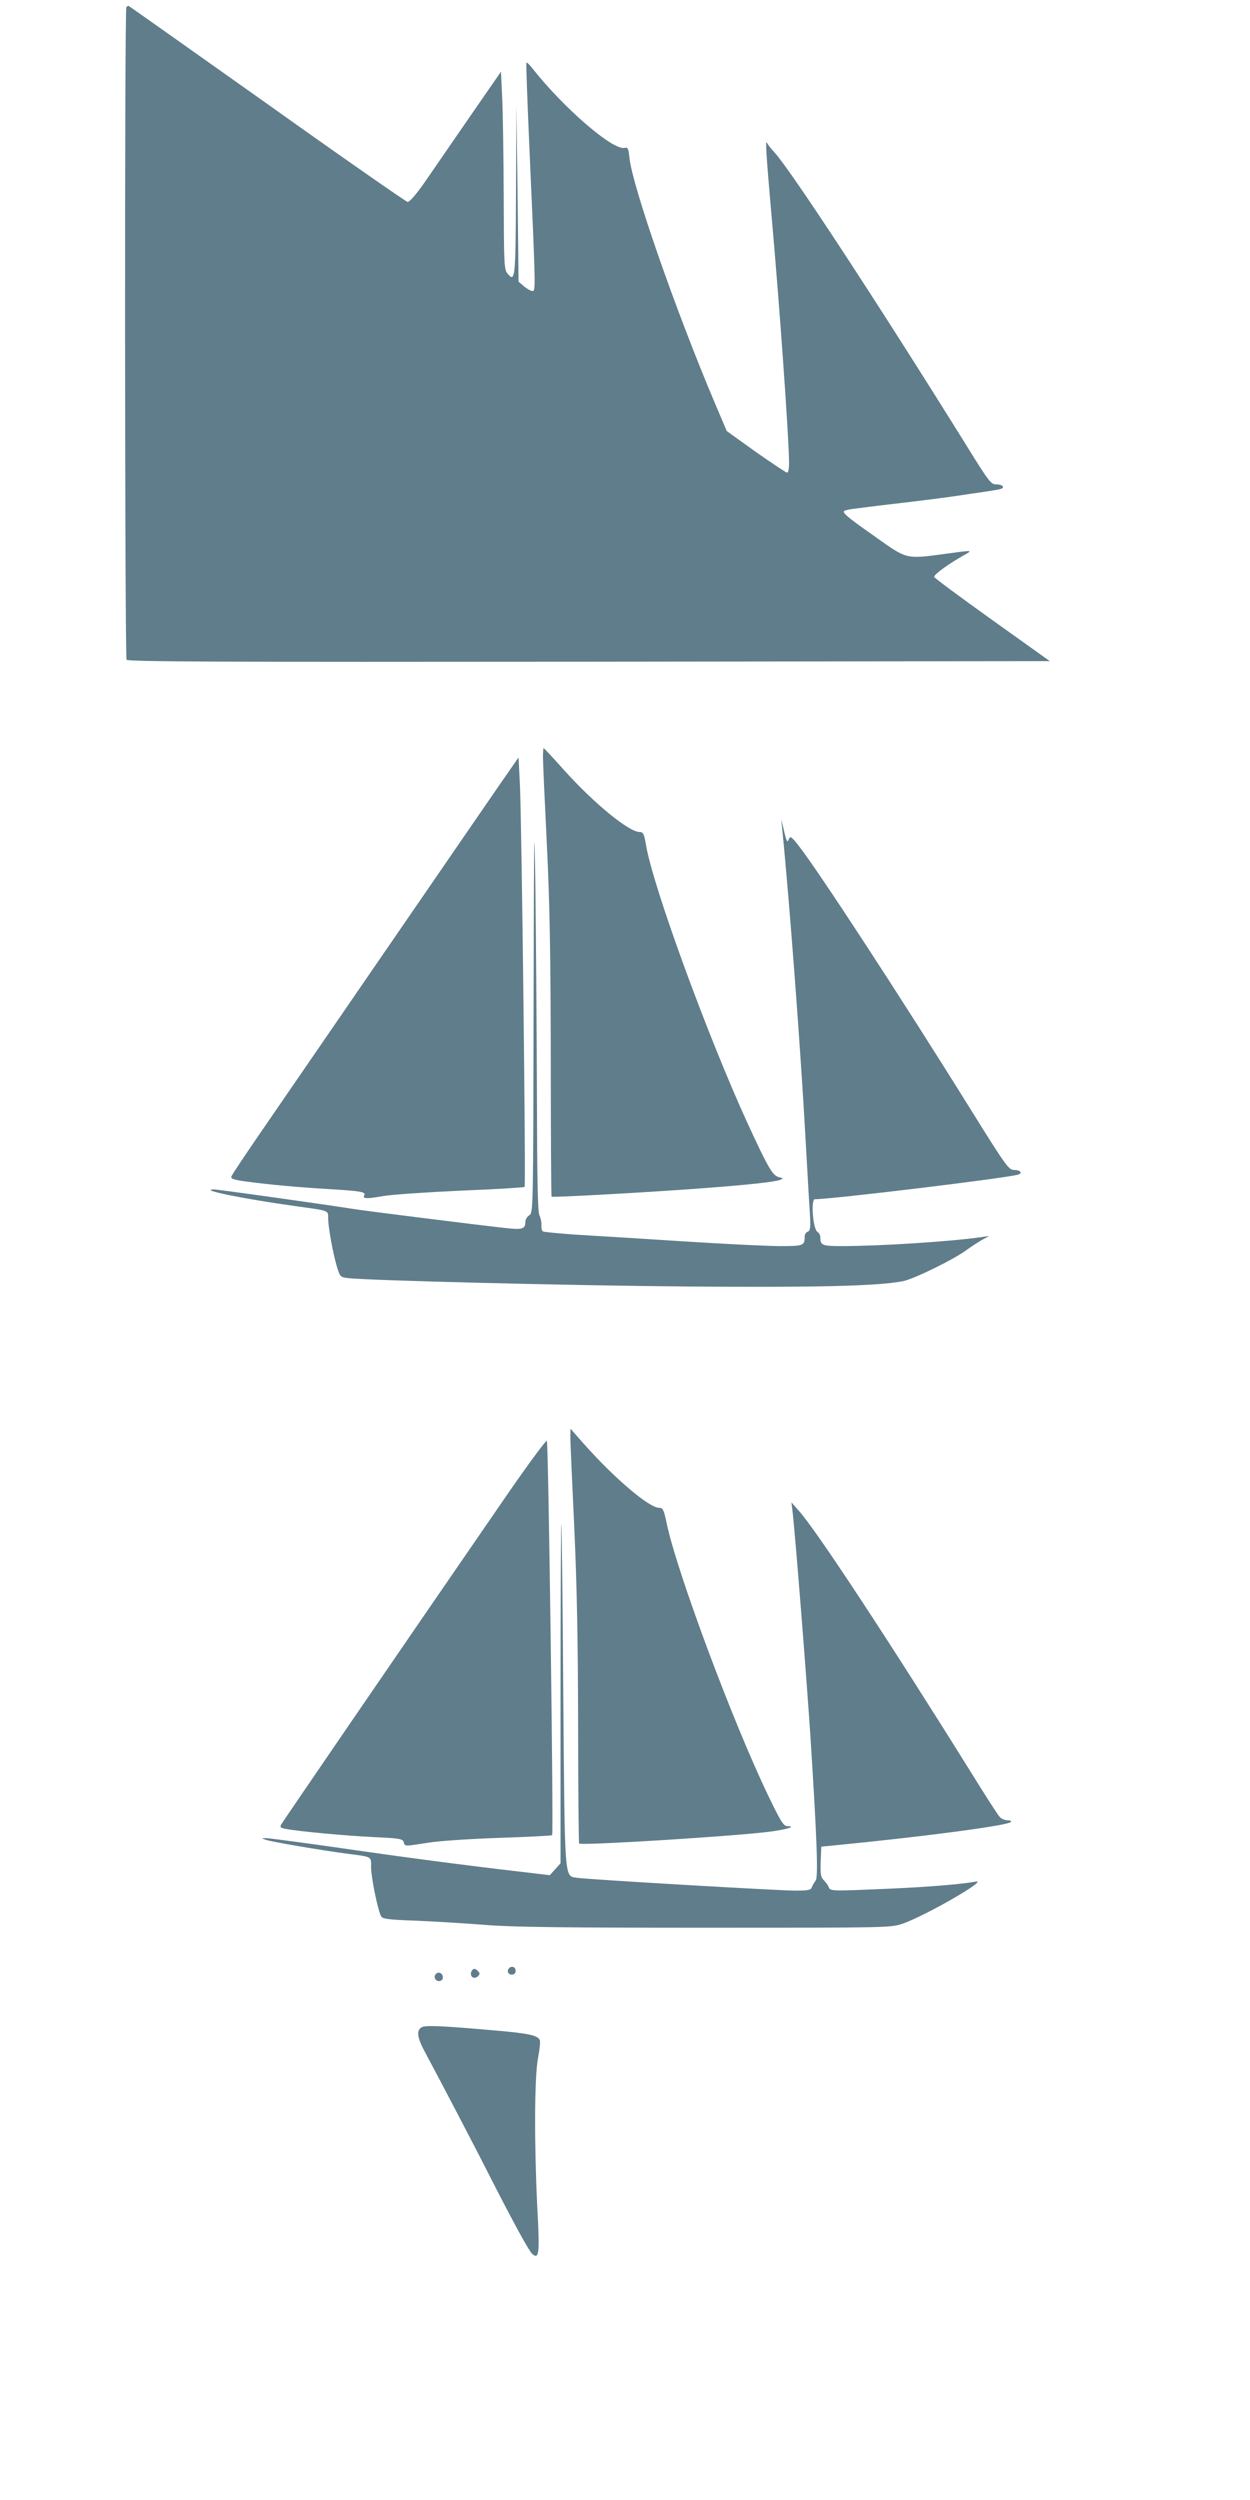
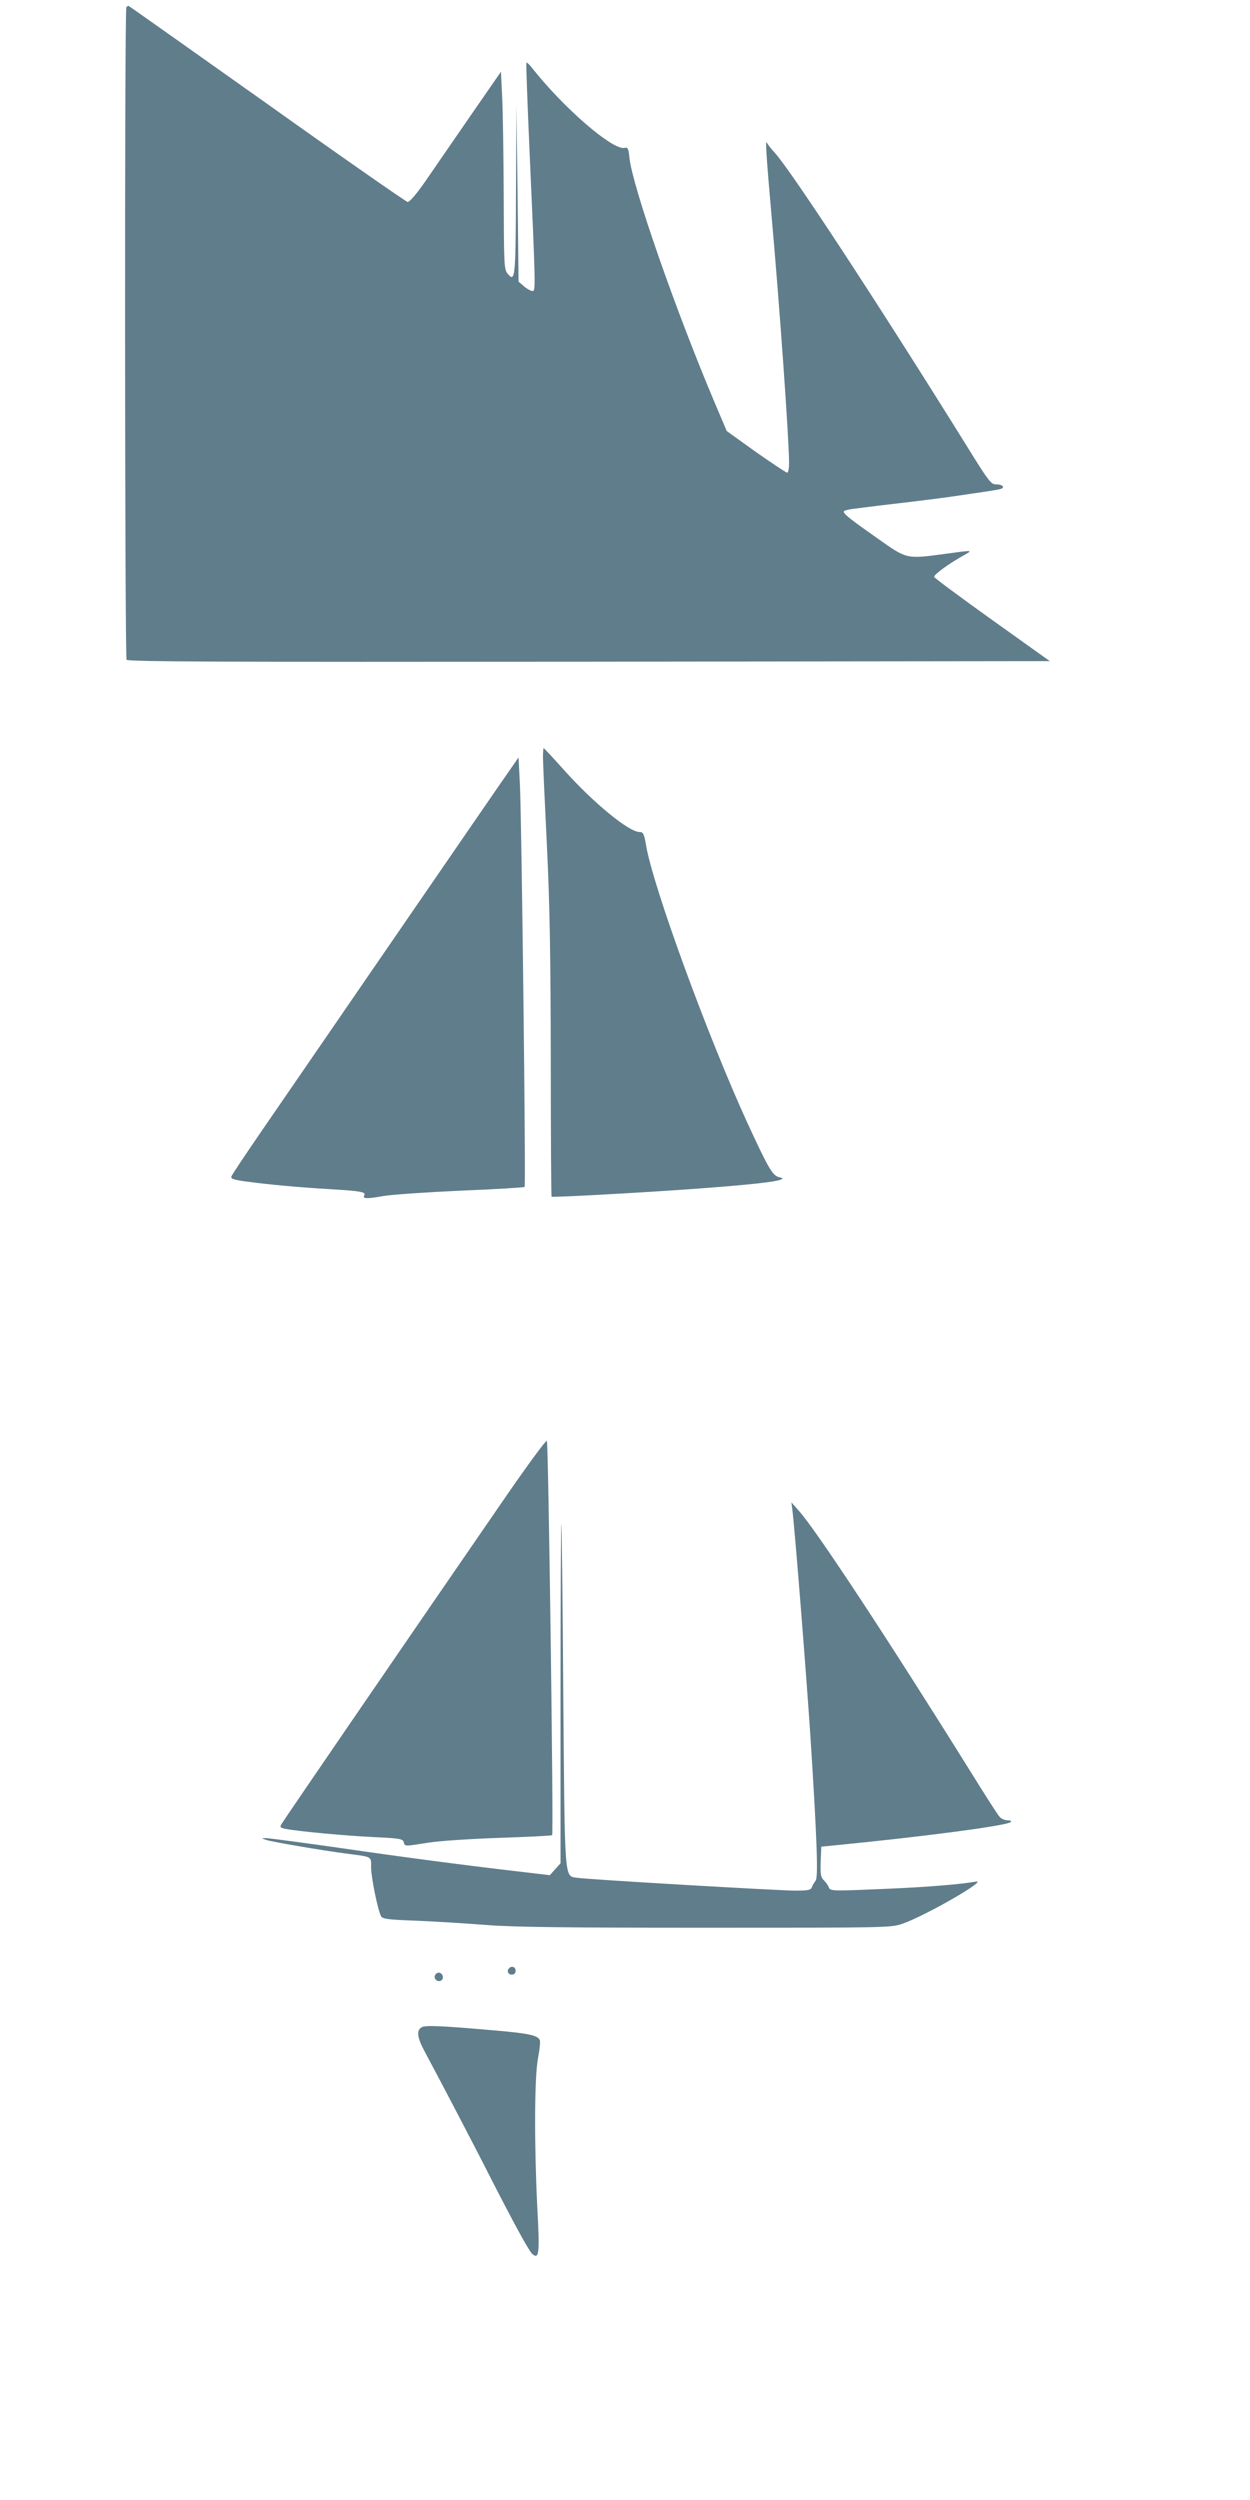
<svg xmlns="http://www.w3.org/2000/svg" version="1.0" width="640pt" height="1280pt" viewBox="0 0 640 1280" preserveAspectRatio="xMidYMid meet">
  <g transform="translate(0,1280) scale(0.1,-0.1)" fill="#607d8b" stroke="none">
    <path d="M647 12763 c-10 -9 -8 -3325 1 -3341 7 -10 487 -12 2368 -10 l2359 3 -294 210 c-162 116 -296 215 -298 221 -4 11 78 70 152 111 48 27 48 27 -90 8 -207 -28 -200 -29 -353 79 -142 100 -172 124 -172 137 0 4 19 10 43 13 23 3 80 10 127 16 282 33 358 43 475 61 72 10 140 21 153 24 31 7 18 25 -18 25 -26 0 -38 15 -151 198 -446 717 -900 1411 -984 1502 -18 19 -35 42 -39 50 -8 19 -2 -76 23 -360 43 -479 91 -1163 91 -1281 0 -27 -4 -49 -10 -49 -5 0 -77 48 -160 106 l-149 107 -62 146 c-203 480 -420 1106 -436 1251 -5 49 -8 57 -24 53 -59 -16 -314 204 -478 413 -12 15 -23 25 -26 23 -2 -3 5 -193 15 -424 33 -739 33 -745 16 -745 -8 0 -28 11 -43 24 l-28 24 -5 454 -6 453 -2 -437 c-2 -456 -4 -477 -44 -428 -17 21 -18 49 -19 399 -1 207 -4 434 -8 505 l-6 129 -155 -224 c-85 -123 -188 -273 -230 -334 -47 -68 -83 -110 -93 -109 -8 1 -333 227 -720 503 -388 275 -707 501 -709 501 -3 0 -8 -3 -11 -7z" />
    <path d="M2780 8923 c0 -27 9 -228 20 -449 15 -309 19 -559 20 -1099 0 -384 2 -700 4 -702 5 -5 524 24 771 43 228 17 369 32 399 43 18 7 18 8 -6 14 -33 9 -54 45 -161 277 -205 448 -482 1206 -519 1421 -10 60 -15 69 -33 69 -55 0 -235 148 -386 316 -56 63 -104 114 -106 114 -1 0 -3 -21 -3 -47z" />
    <path d="M2621 8873 c-19 -26 -286 -415 -594 -863 -308 -448 -622 -906 -698 -1016 -76 -111 -141 -208 -144 -217 -5 -12 9 -17 72 -26 117 -16 270 -30 440 -40 150 -9 178 -14 168 -31 -11 -18 13 -19 96 -4 46 8 227 20 402 28 175 7 320 16 323 19 7 6 -15 1875 -24 2060 l-7 139 -34 -49z" />
-     <path d="M2732 7668 c-2 -1066 -2 -1078 -22 -1090 -11 -7 -20 -22 -20 -33 0 -37 -15 -42 -98 -33 -162 18 -720 88 -782 98 -131 21 -692 100 -713 100 -88 0 147 -48 413 -85 180 -25 170 -21 170 -63 1 -48 23 -171 44 -244 17 -56 18 -57 59 -62 96 -12 1128 -38 1742 -43 649 -5 965 2 1097 27 57 11 267 114 331 163 18 13 50 34 72 47 l40 22 -40 -6 c-161 -23 -520 -46 -716 -46 -101 0 -109 4 -109 47 0 9 -7 21 -16 27 -22 17 -33 166 -12 166 90 0 980 108 1041 126 25 8 11 24 -22 24 -26 0 -42 22 -217 303 -353 568 -787 1233 -885 1357 -37 47 -43 51 -50 34 -8 -22 -12 -15 -28 56 l-11 45 5 -50 c38 -378 96 -1157 119 -1580 9 -154 18 -324 22 -378 5 -83 3 -98 -10 -103 -9 -3 -16 -14 -16 -24 0 -48 -6 -50 -126 -50 -62 0 -290 11 -506 25 -216 14 -462 29 -546 34 -83 6 -157 13 -162 16 -6 4 -9 18 -8 33 1 15 -4 37 -10 49 -9 16 -12 183 -13 630 -1 334 -5 817 -8 1073 -6 381 -7 271 -9 -612z" />
-     <path d="M2920 5445 c0 -22 9 -229 20 -460 14 -307 19 -582 20 -1019 0 -330 3 -602 5 -605 11 -11 773 36 970 60 88 11 147 28 97 29 -20 0 -34 22 -97 153 -179 370 -468 1144 -521 1395 -15 72 -20 82 -39 82 -52 0 -230 152 -388 330 l-66 75 -1 -40z" />
    <path d="M2597 5148 c-544 -790 -1149 -1674 -1157 -1689 -8 -14 -4 -18 23 -23 67 -13 307 -35 451 -42 133 -6 149 -9 153 -26 6 -22 3 -22 123 -3 52 9 216 20 364 25 147 5 270 11 273 14 8 8 -19 2010 -27 2019 -4 5 -95 -119 -203 -275z" />
    <path d="M4056 5076 c12 -83 74 -871 94 -1176 33 -518 40 -713 26 -729 -7 -9 -16 -24 -19 -33 -5 -15 -19 -18 -84 -18 -84 0 -1067 57 -1120 66 -64 10 -61 -27 -69 937 -3 480 -8 874 -10 876 -2 2 -4 -388 -4 -867 l0 -872 -27 -30 -28 -31 -135 16 c-294 34 -621 77 -950 125 -190 27 -356 49 -370 49 -23 -1 -23 -1 5 -10 36 -11 284 -53 405 -69 139 -18 130 -13 130 -71 0 -50 34 -218 51 -250 7 -14 37 -18 181 -23 95 -4 256 -14 358 -22 141 -11 408 -14 1127 -14 937 0 943 0 1005 21 116 40 444 229 373 215 -72 -13 -236 -27 -440 -36 -302 -13 -304 -13 -312 8 -3 9 -15 25 -25 35 -16 16 -18 31 -16 95 l3 77 70 7 c461 45 881 101 900 119 5 5 -1 9 -16 9 -14 0 -33 8 -41 18 -9 9 -73 109 -143 222 -418 671 -797 1248 -886 1346 l-37 42 4 -32z" />
    <path d="M2607 2723 c-14 -13 -6 -33 13 -33 13 0 20 7 20 20 0 19 -20 27 -33 13z" />
-     <path d="M2413 2704 c-9 -23 13 -40 32 -24 12 10 13 16 4 26 -15 18 -28 18 -36 -2z" />
    <path d="M2227 2686 c-8 -19 15 -37 32 -26 17 10 7 40 -13 40 -7 0 -16 -6 -19 -14z" />
-     <path d="M2158 2420 c-27 -17 -22 -53 18 -127 72 -134 259 -491 333 -638 121 -237 200 -382 217 -396 34 -28 38 1 25 238 -16 324 -15 672 4 767 8 42 12 83 9 90 -10 25 -56 35 -229 50 -274 24 -358 28 -377 16z" />
+     <path d="M2158 2420 c-27 -17 -22 -53 18 -127 72 -134 259 -491 333 -638 121 -237 200 -382 217 -396 34 -28 38 1 25 238 -16 324 -15 672 4 767 8 42 12 83 9 90 -10 25 -56 35 -229 50 -274 24 -358 28 -377 16" />
  </g>
</svg>